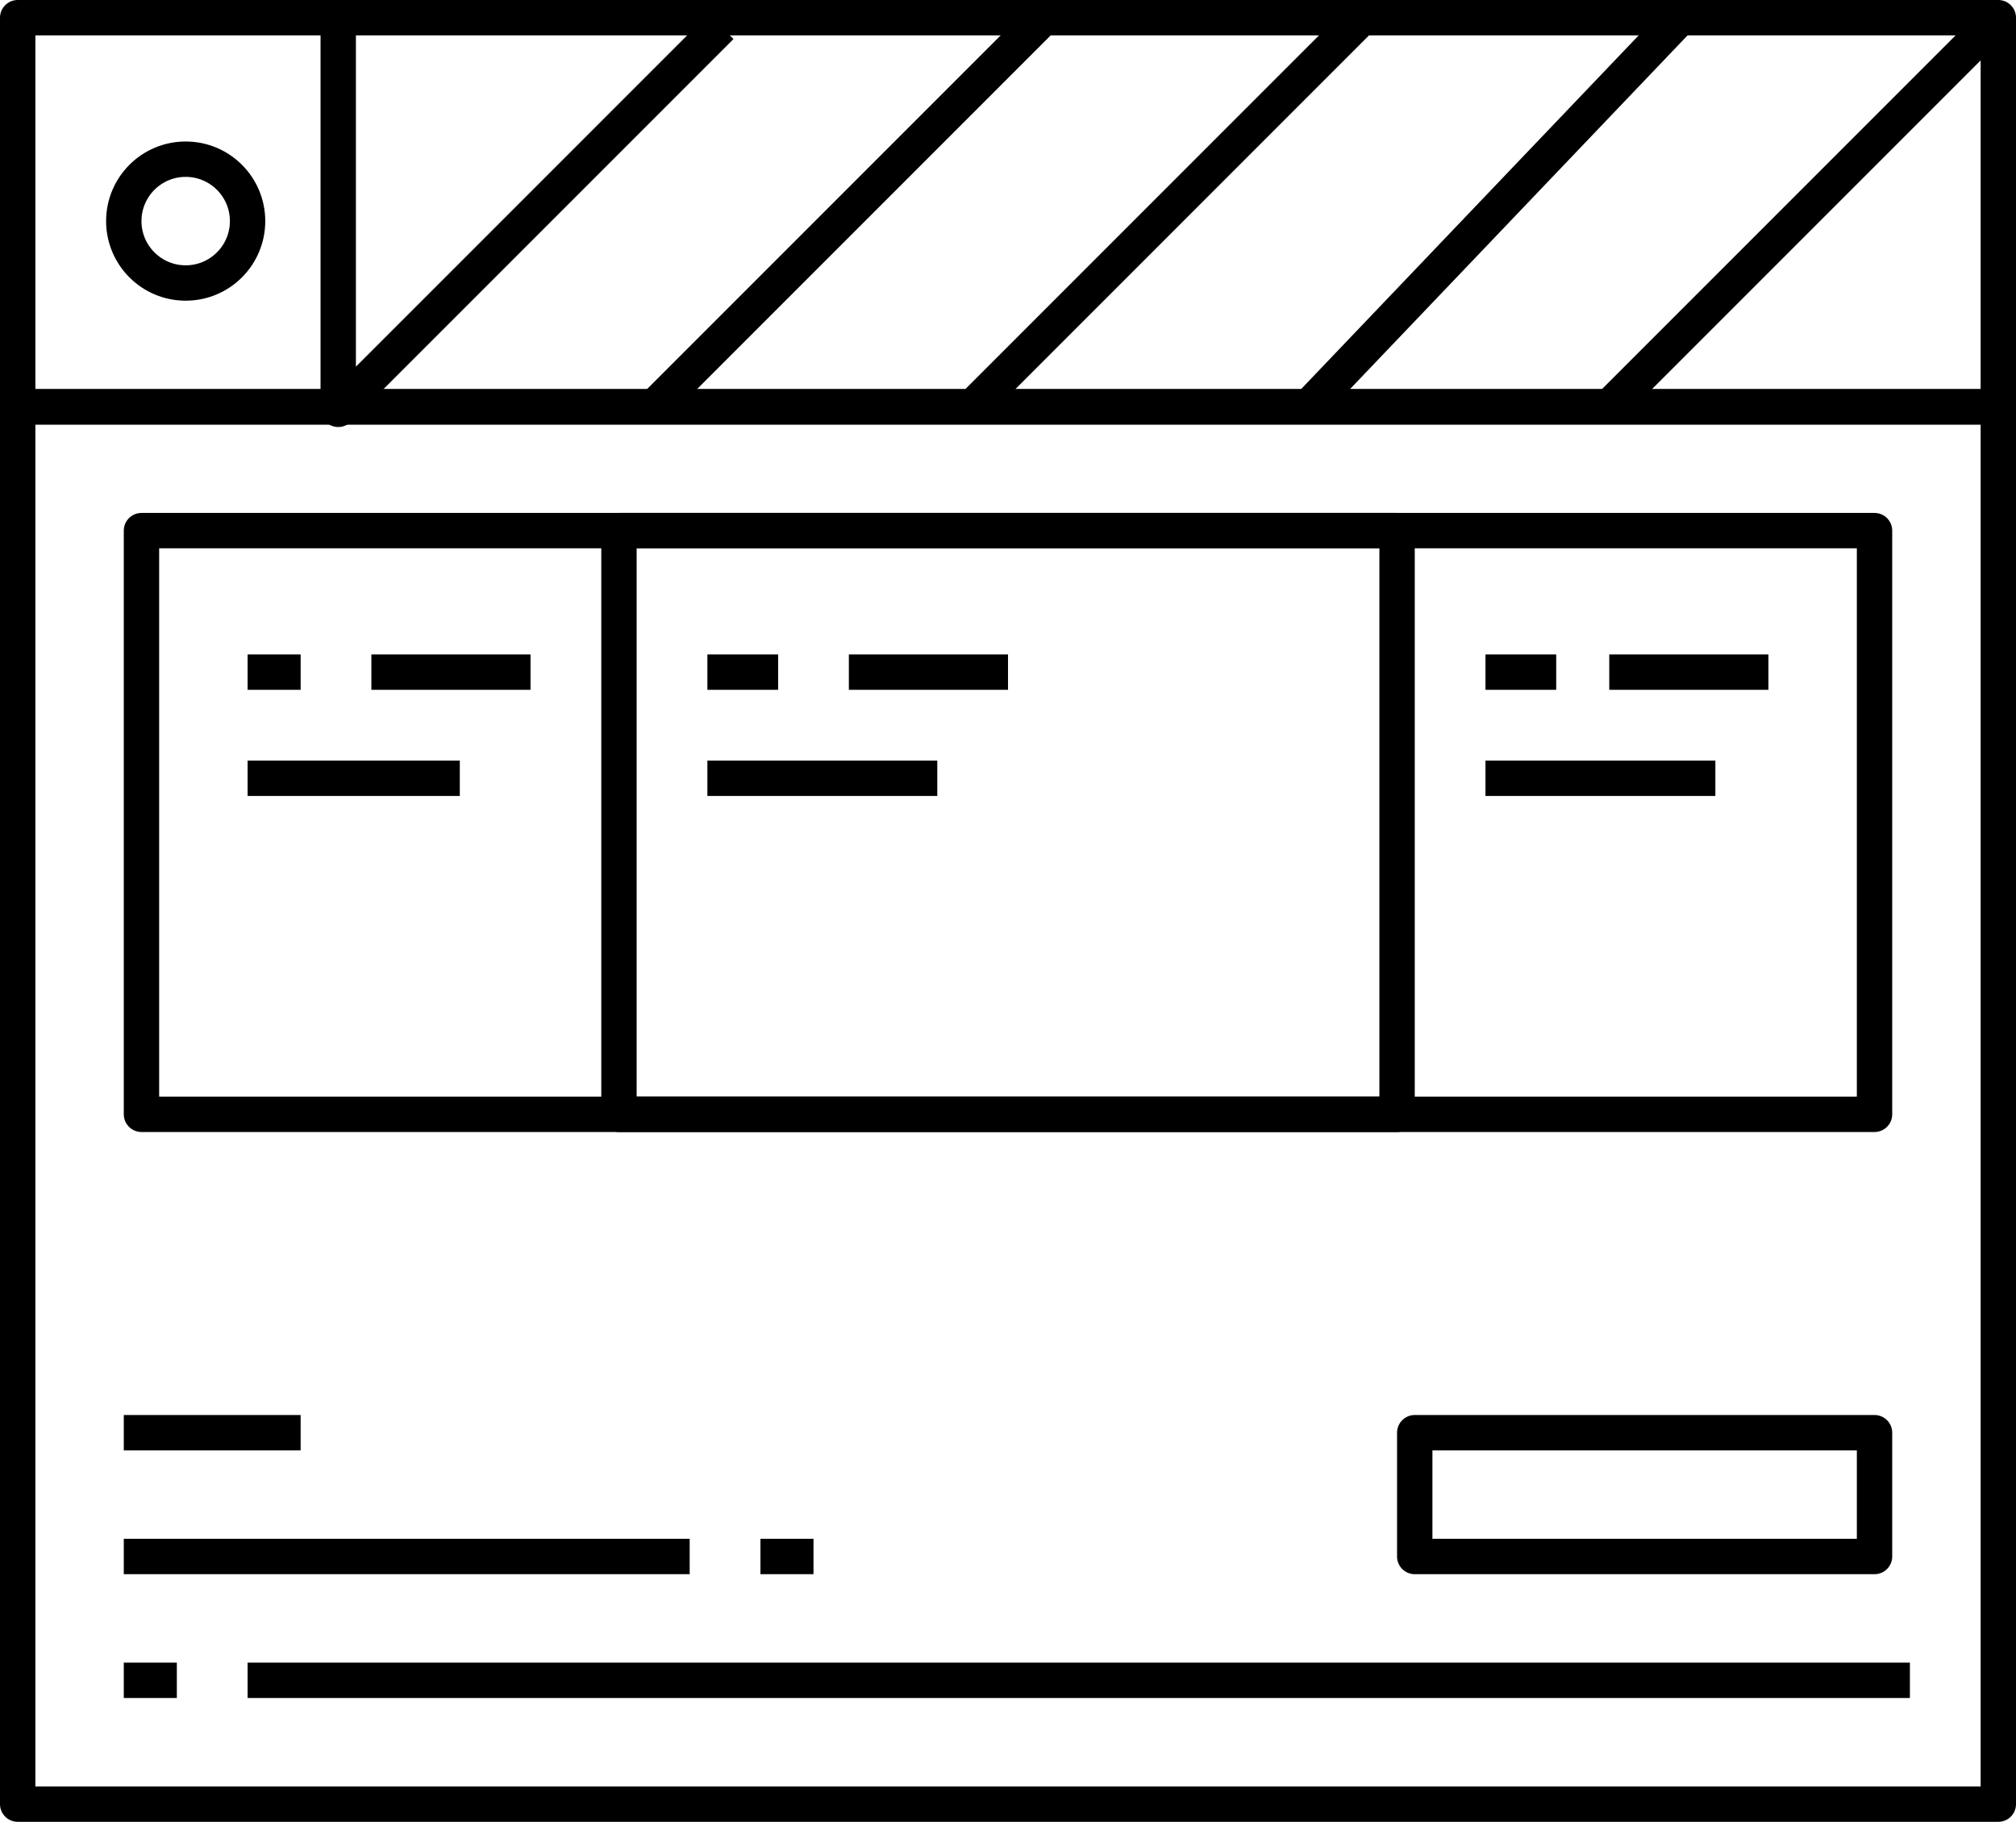
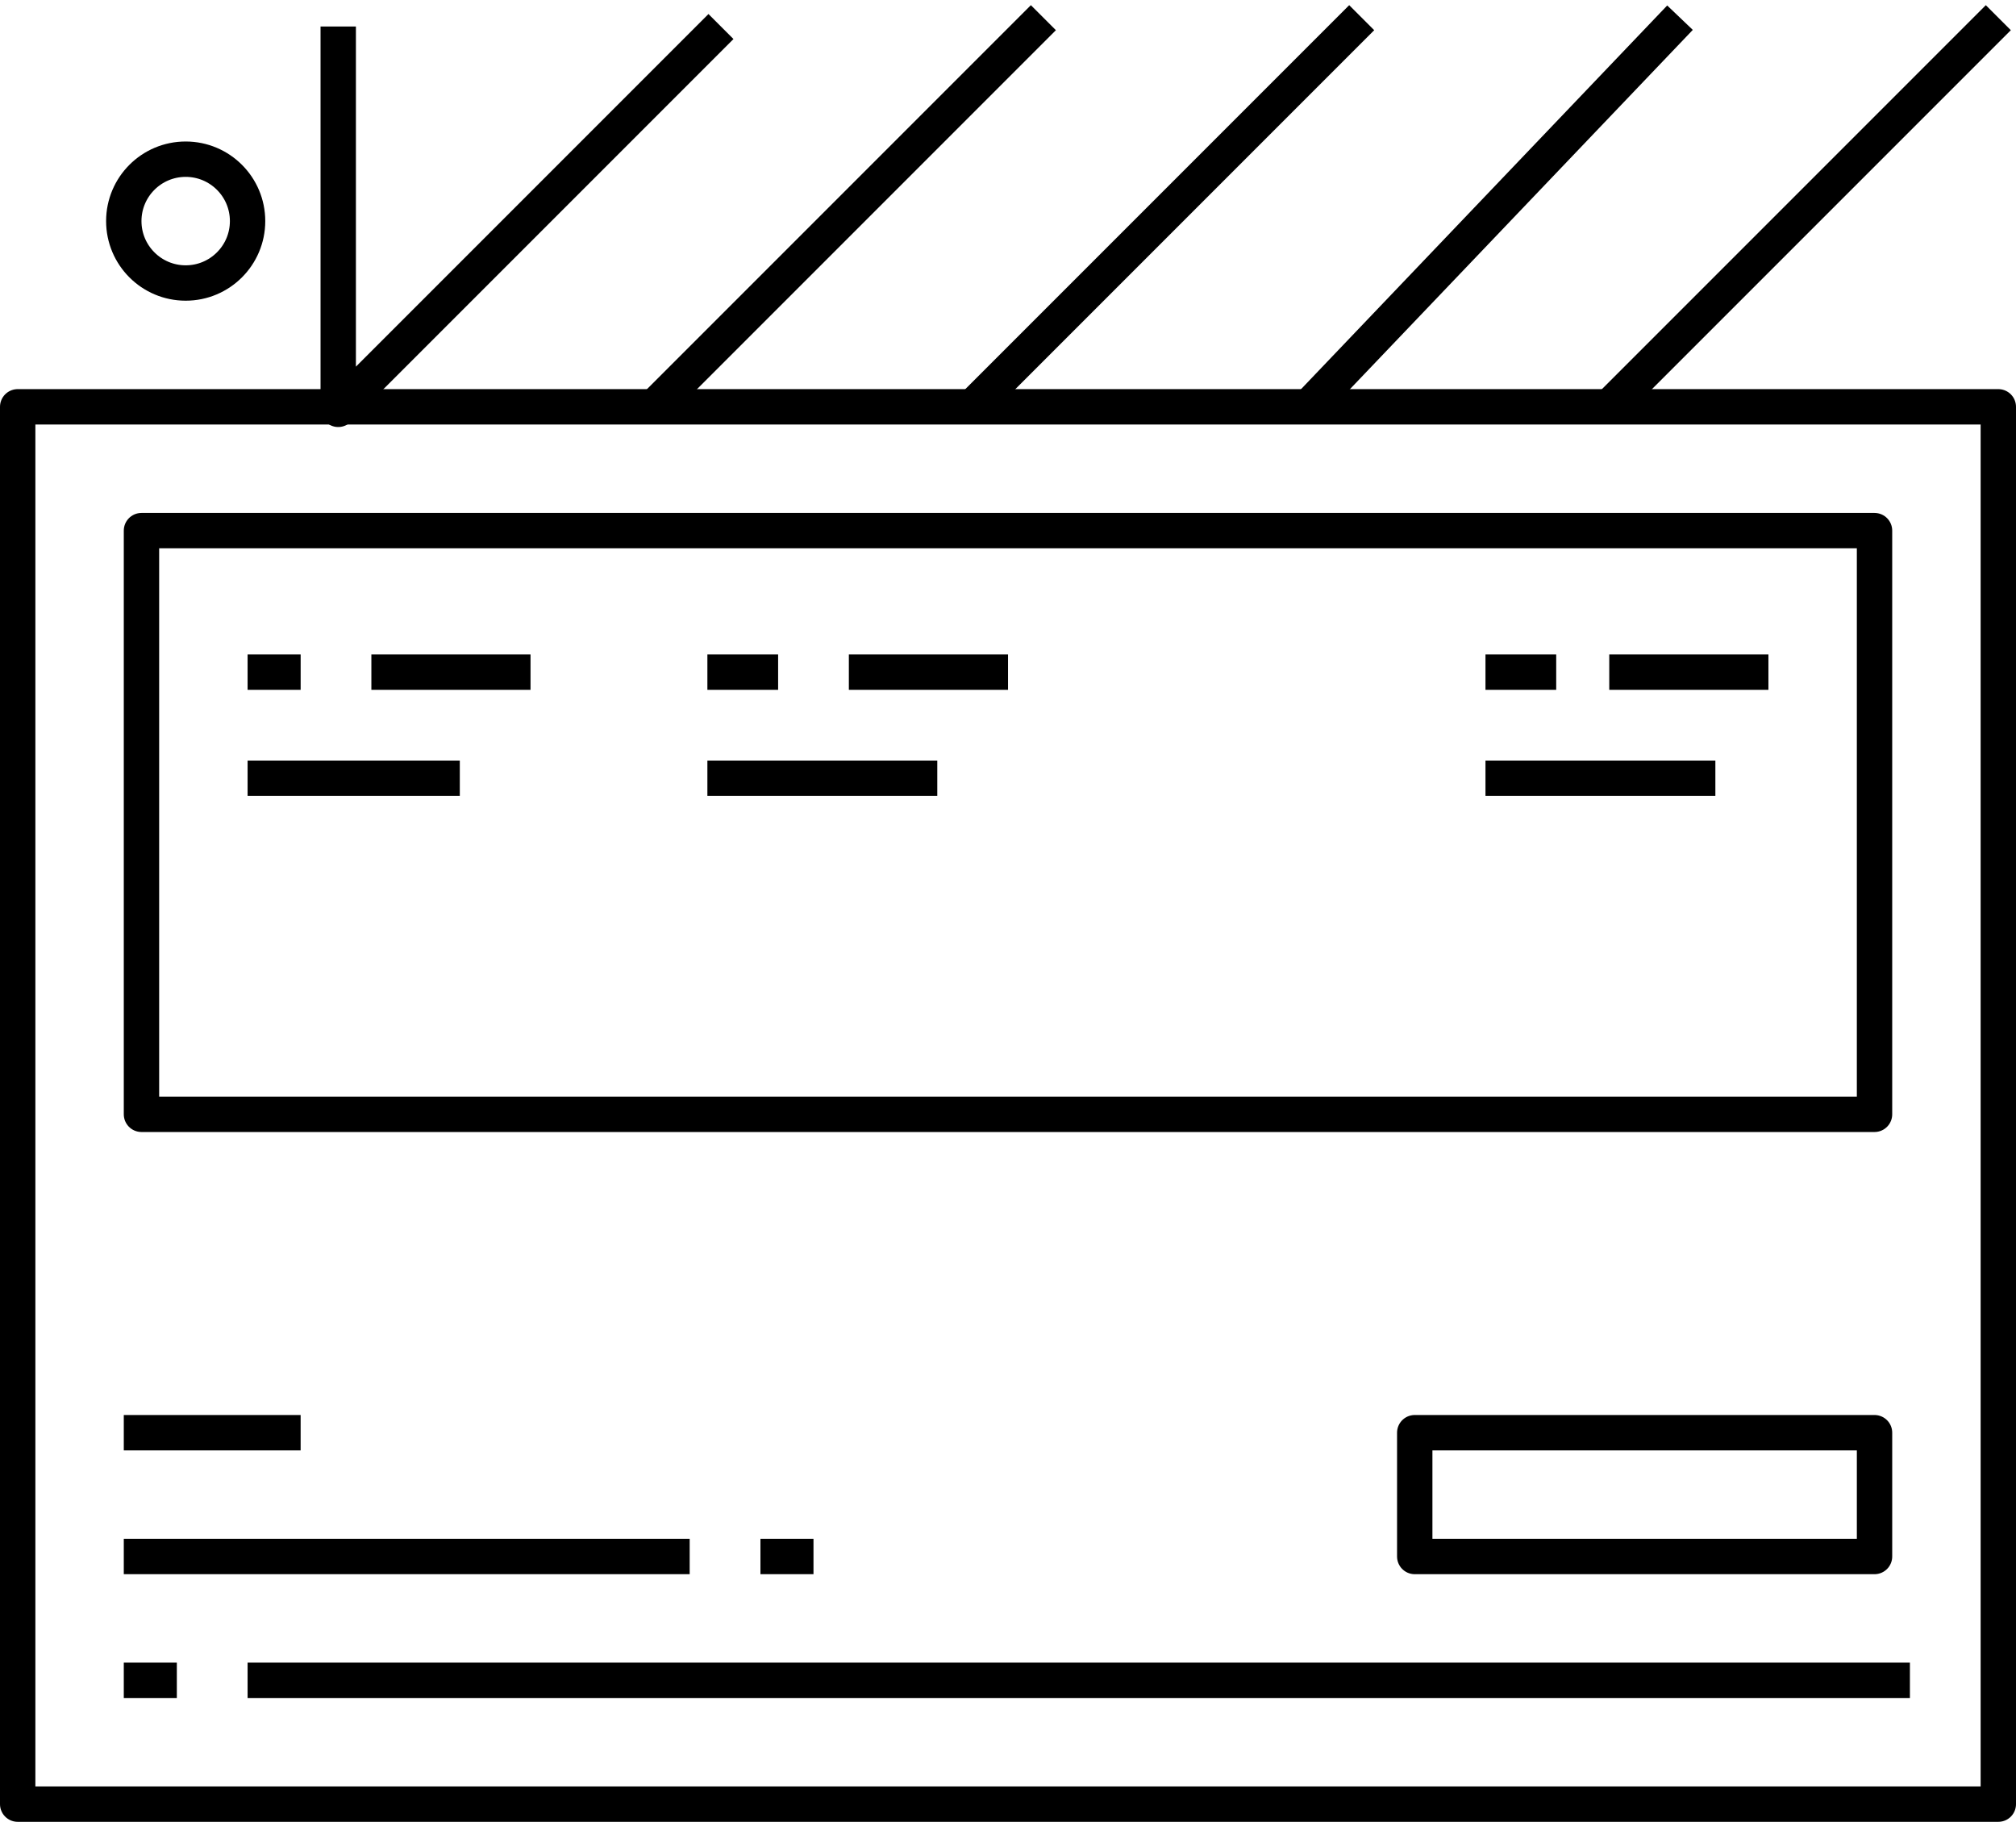
<svg xmlns="http://www.w3.org/2000/svg" width="114" height="103" viewBox="0 0 114 103">
  <g id="_34-Movie" data-name="34-Movie" transform="translate(0.046 -2.5)">
    <rect id="Rectangle_1328" data-name="Rectangle 1328" width="112" height="79" transform="translate(0.954 25.5)" fill="none" stroke="#000" stroke-linejoin="round" stroke-width="2" />
-     <rect id="Rectangle_1329" data-name="Rectangle 1329" width="112" height="22" transform="translate(0.954 3.5)" fill="none" stroke="#000" stroke-linejoin="round" stroke-width="2" />
    <path id="Path_9169" data-name="Path 9169" d="M32.643,4,11,25.643V4" transform="translate(8.08 0)" fill="none" stroke="#000" stroke-linejoin="round" stroke-width="2" />
    <line id="Line_13" data-name="Line 13" y1="22" x2="22" transform="translate(36.955 3.5)" fill="none" stroke="#000" stroke-linejoin="round" stroke-width="2" />
    <line id="Line_14" data-name="Line 14" y1="22" x2="22" transform="translate(54.955 3.5)" fill="none" stroke="#000" stroke-linejoin="round" stroke-width="2" />
    <line id="Line_15" data-name="Line 15" y1="22" x2="21" transform="translate(73.954 3.5)" fill="none" stroke="#000" stroke-linejoin="round" stroke-width="2" />
    <line id="Line_16" data-name="Line 16" y1="22" x2="22" transform="translate(90.954 3.5)" fill="none" stroke="#000" stroke-linejoin="round" stroke-width="2" />
    <circle id="Ellipse_8" data-name="Ellipse 8" cx="3.5" cy="3.5" r="3.5" transform="translate(6.954 11.5)" fill="none" stroke="#000" stroke-linejoin="round" stroke-width="2" />
    <rect id="Rectangle_1330" data-name="Rectangle 1330" width="98" height="33" transform="translate(7.954 32.5)" fill="none" stroke="#000" stroke-linejoin="round" stroke-width="2" />
-     <rect id="Rectangle_1331" data-name="Rectangle 1331" width="44" height="33" transform="translate(34.955 32.5)" fill="none" stroke="#000" stroke-linejoin="round" stroke-width="2" />
    <line id="Line_17" data-name="Line 17" x2="3" transform="translate(6.954 97.5)" fill="none" stroke="#000" stroke-linejoin="round" stroke-width="2" />
    <line id="Line_18" data-name="Line 18" x2="94" transform="translate(13.955 97.5)" fill="none" stroke="#000" stroke-linejoin="round" stroke-width="2" />
    <line id="Line_19" data-name="Line 19" x2="32" transform="translate(6.954 90.5)" fill="none" stroke="#000" stroke-linejoin="round" stroke-width="2" />
    <line id="Line_20" data-name="Line 20" x2="3" transform="translate(42.955 90.5)" fill="none" stroke="#000" stroke-linejoin="round" stroke-width="2" />
    <line id="Line_21" data-name="Line 21" x2="10" transform="translate(6.954 83.5)" fill="none" stroke="#000" stroke-linejoin="round" stroke-width="2" />
    <rect id="Rectangle_1332" data-name="Rectangle 1332" width="26" height="7" transform="translate(79.954 83.5)" fill="none" stroke="#000" stroke-linejoin="round" stroke-width="2" />
    <line id="Line_22" data-name="Line 22" x2="3" transform="translate(13.955 40.5)" fill="none" stroke="#000" stroke-linejoin="round" stroke-width="2" />
    <line id="Line_23" data-name="Line 23" x2="9" transform="translate(20.954 40.5)" fill="none" stroke="#000" stroke-linejoin="round" stroke-width="2" />
    <line id="Line_24" data-name="Line 24" x2="12" transform="translate(13.955 46.5)" fill="none" stroke="#000" stroke-linejoin="round" stroke-width="2" />
    <line id="Line_25" data-name="Line 25" x2="4" transform="translate(39.955 40.5)" fill="none" stroke="#000" stroke-linejoin="round" stroke-width="2" />
    <line id="Line_26" data-name="Line 26" x2="9" transform="translate(47.955 40.5)" fill="none" stroke="#000" stroke-linejoin="round" stroke-width="2" />
    <line id="Line_27" data-name="Line 27" x2="13" transform="translate(39.955 46.5)" fill="none" stroke="#000" stroke-linejoin="round" stroke-width="2" />
    <line id="Line_28" data-name="Line 28" x2="4" transform="translate(83.954 40.5)" fill="none" stroke="#000" stroke-linejoin="round" stroke-width="2" />
    <line id="Line_29" data-name="Line 29" x2="9" transform="translate(90.954 40.5)" fill="none" stroke="#000" stroke-linejoin="round" stroke-width="2" />
    <line id="Line_30" data-name="Line 30" x2="13" transform="translate(83.954 46.5)" fill="none" stroke="#000" stroke-linejoin="round" stroke-width="2" />
  </g>
</svg>